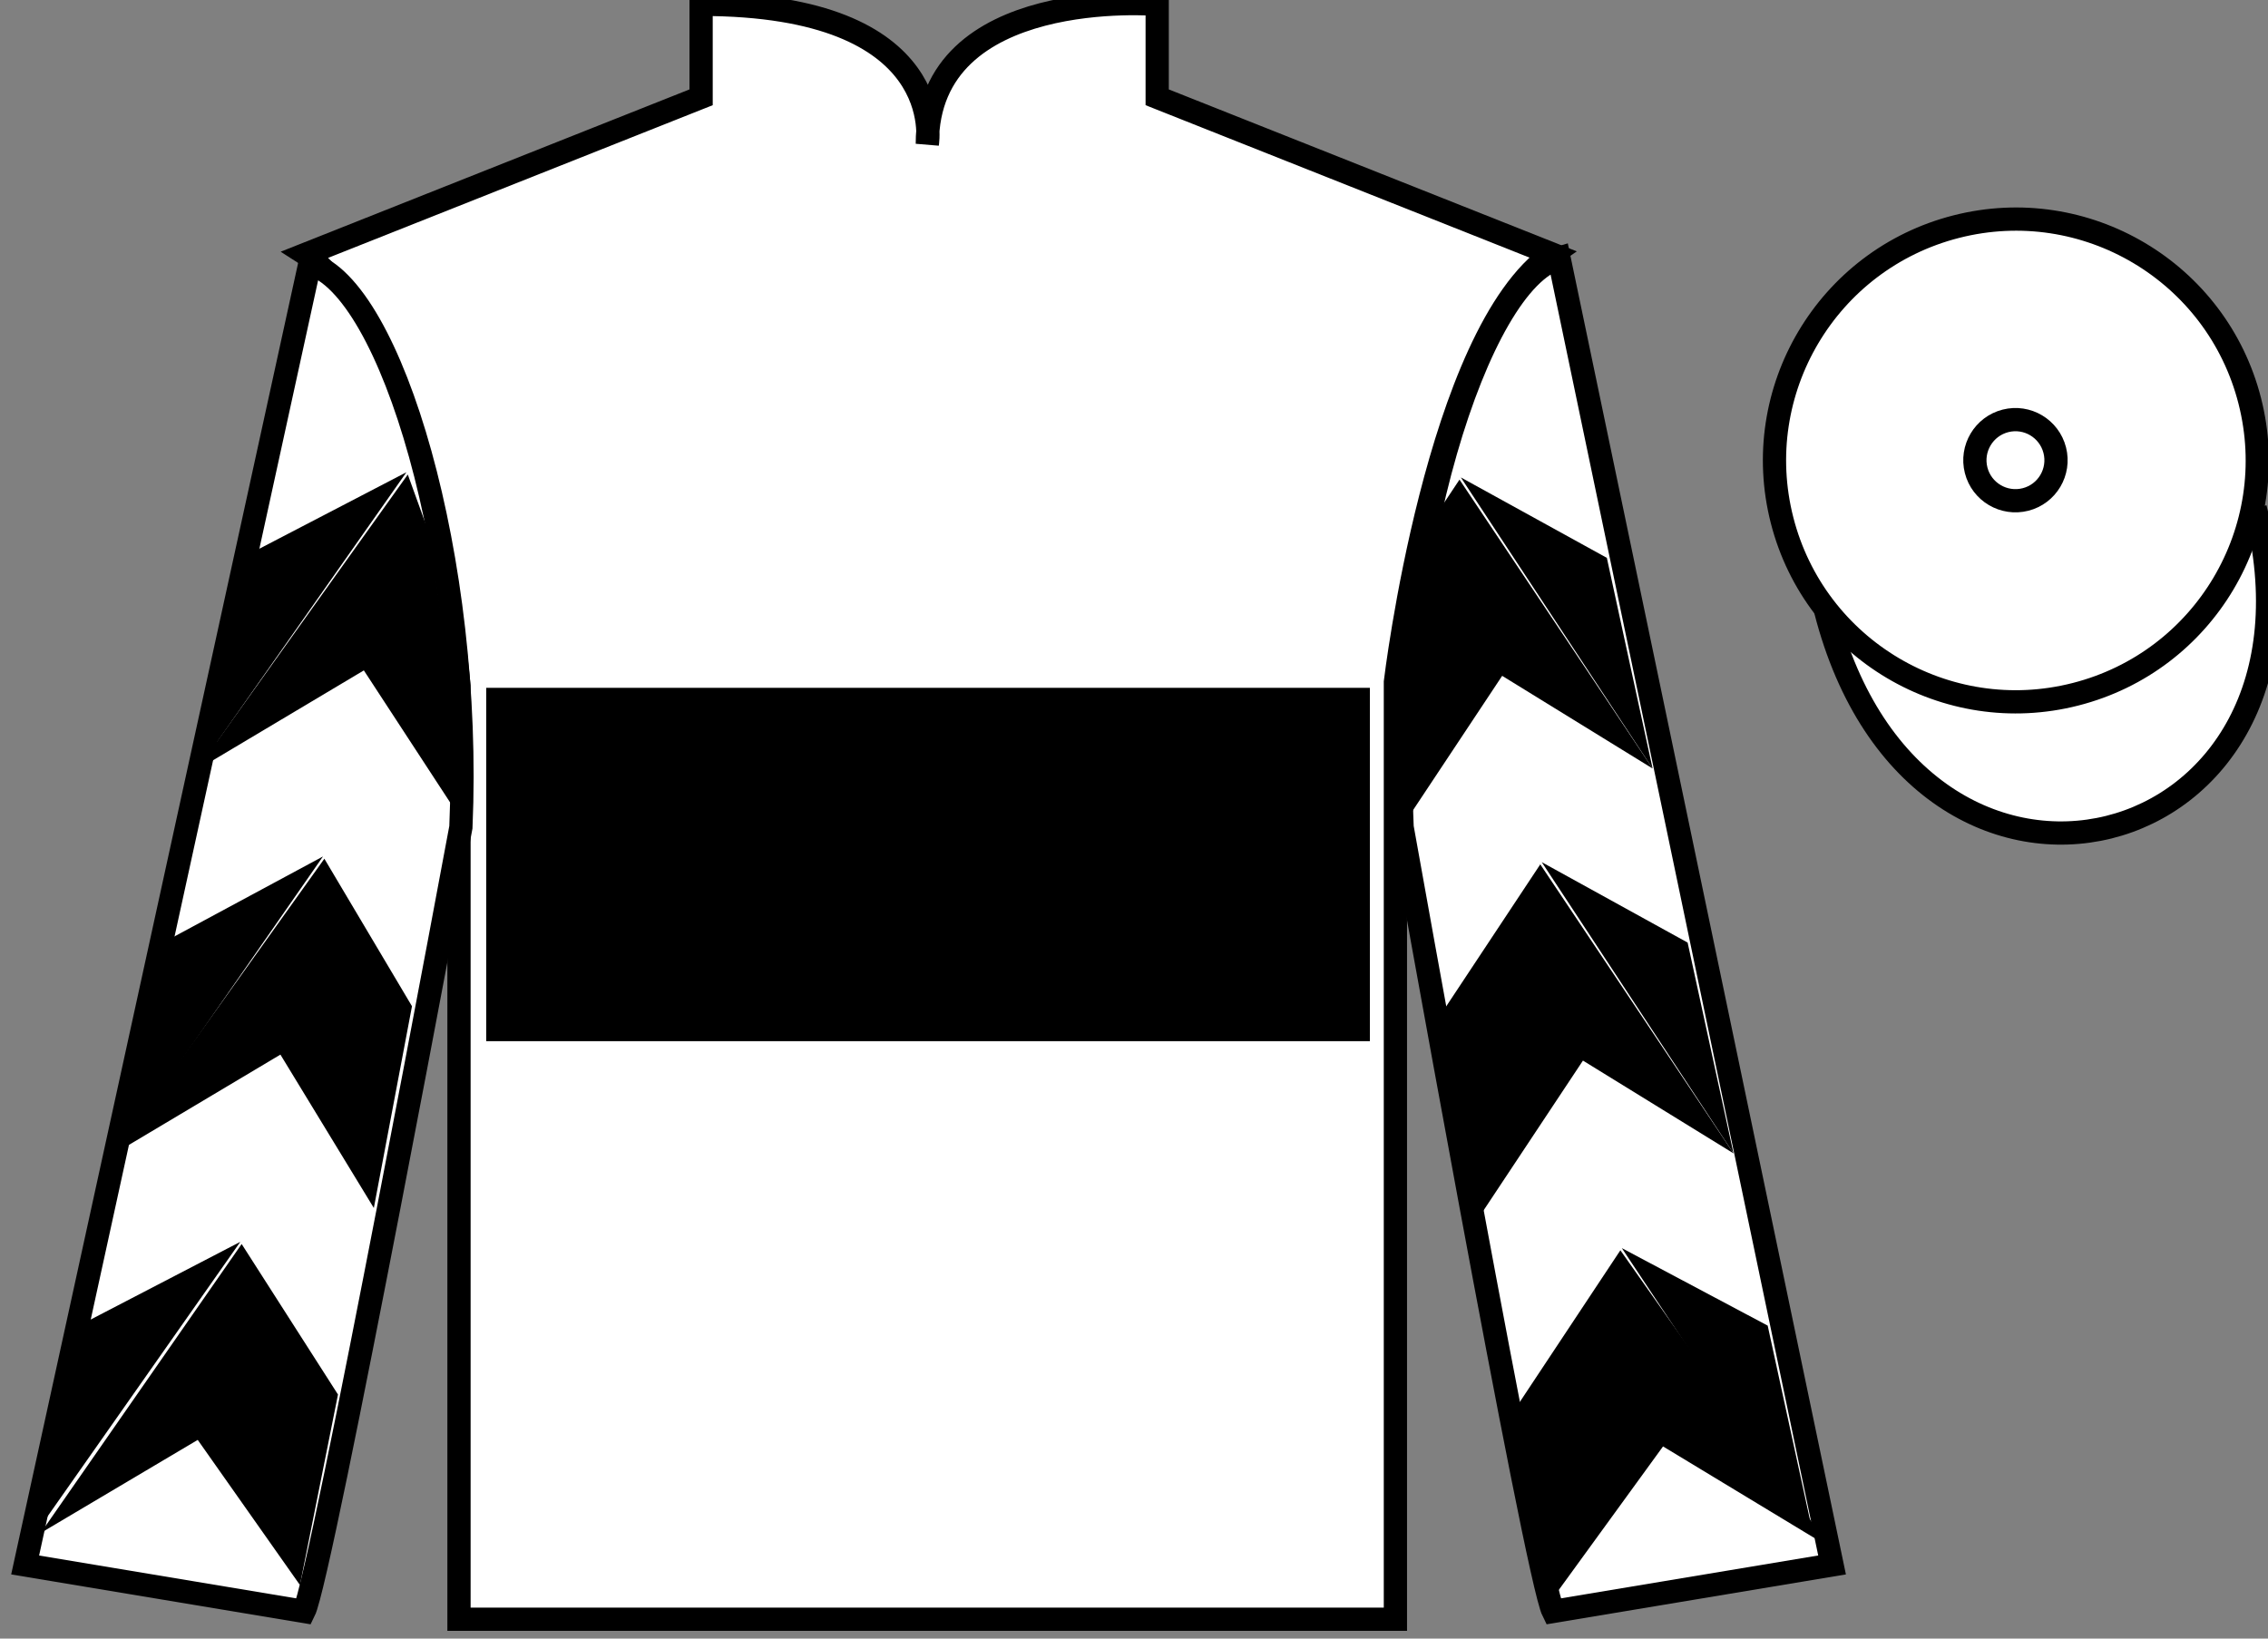
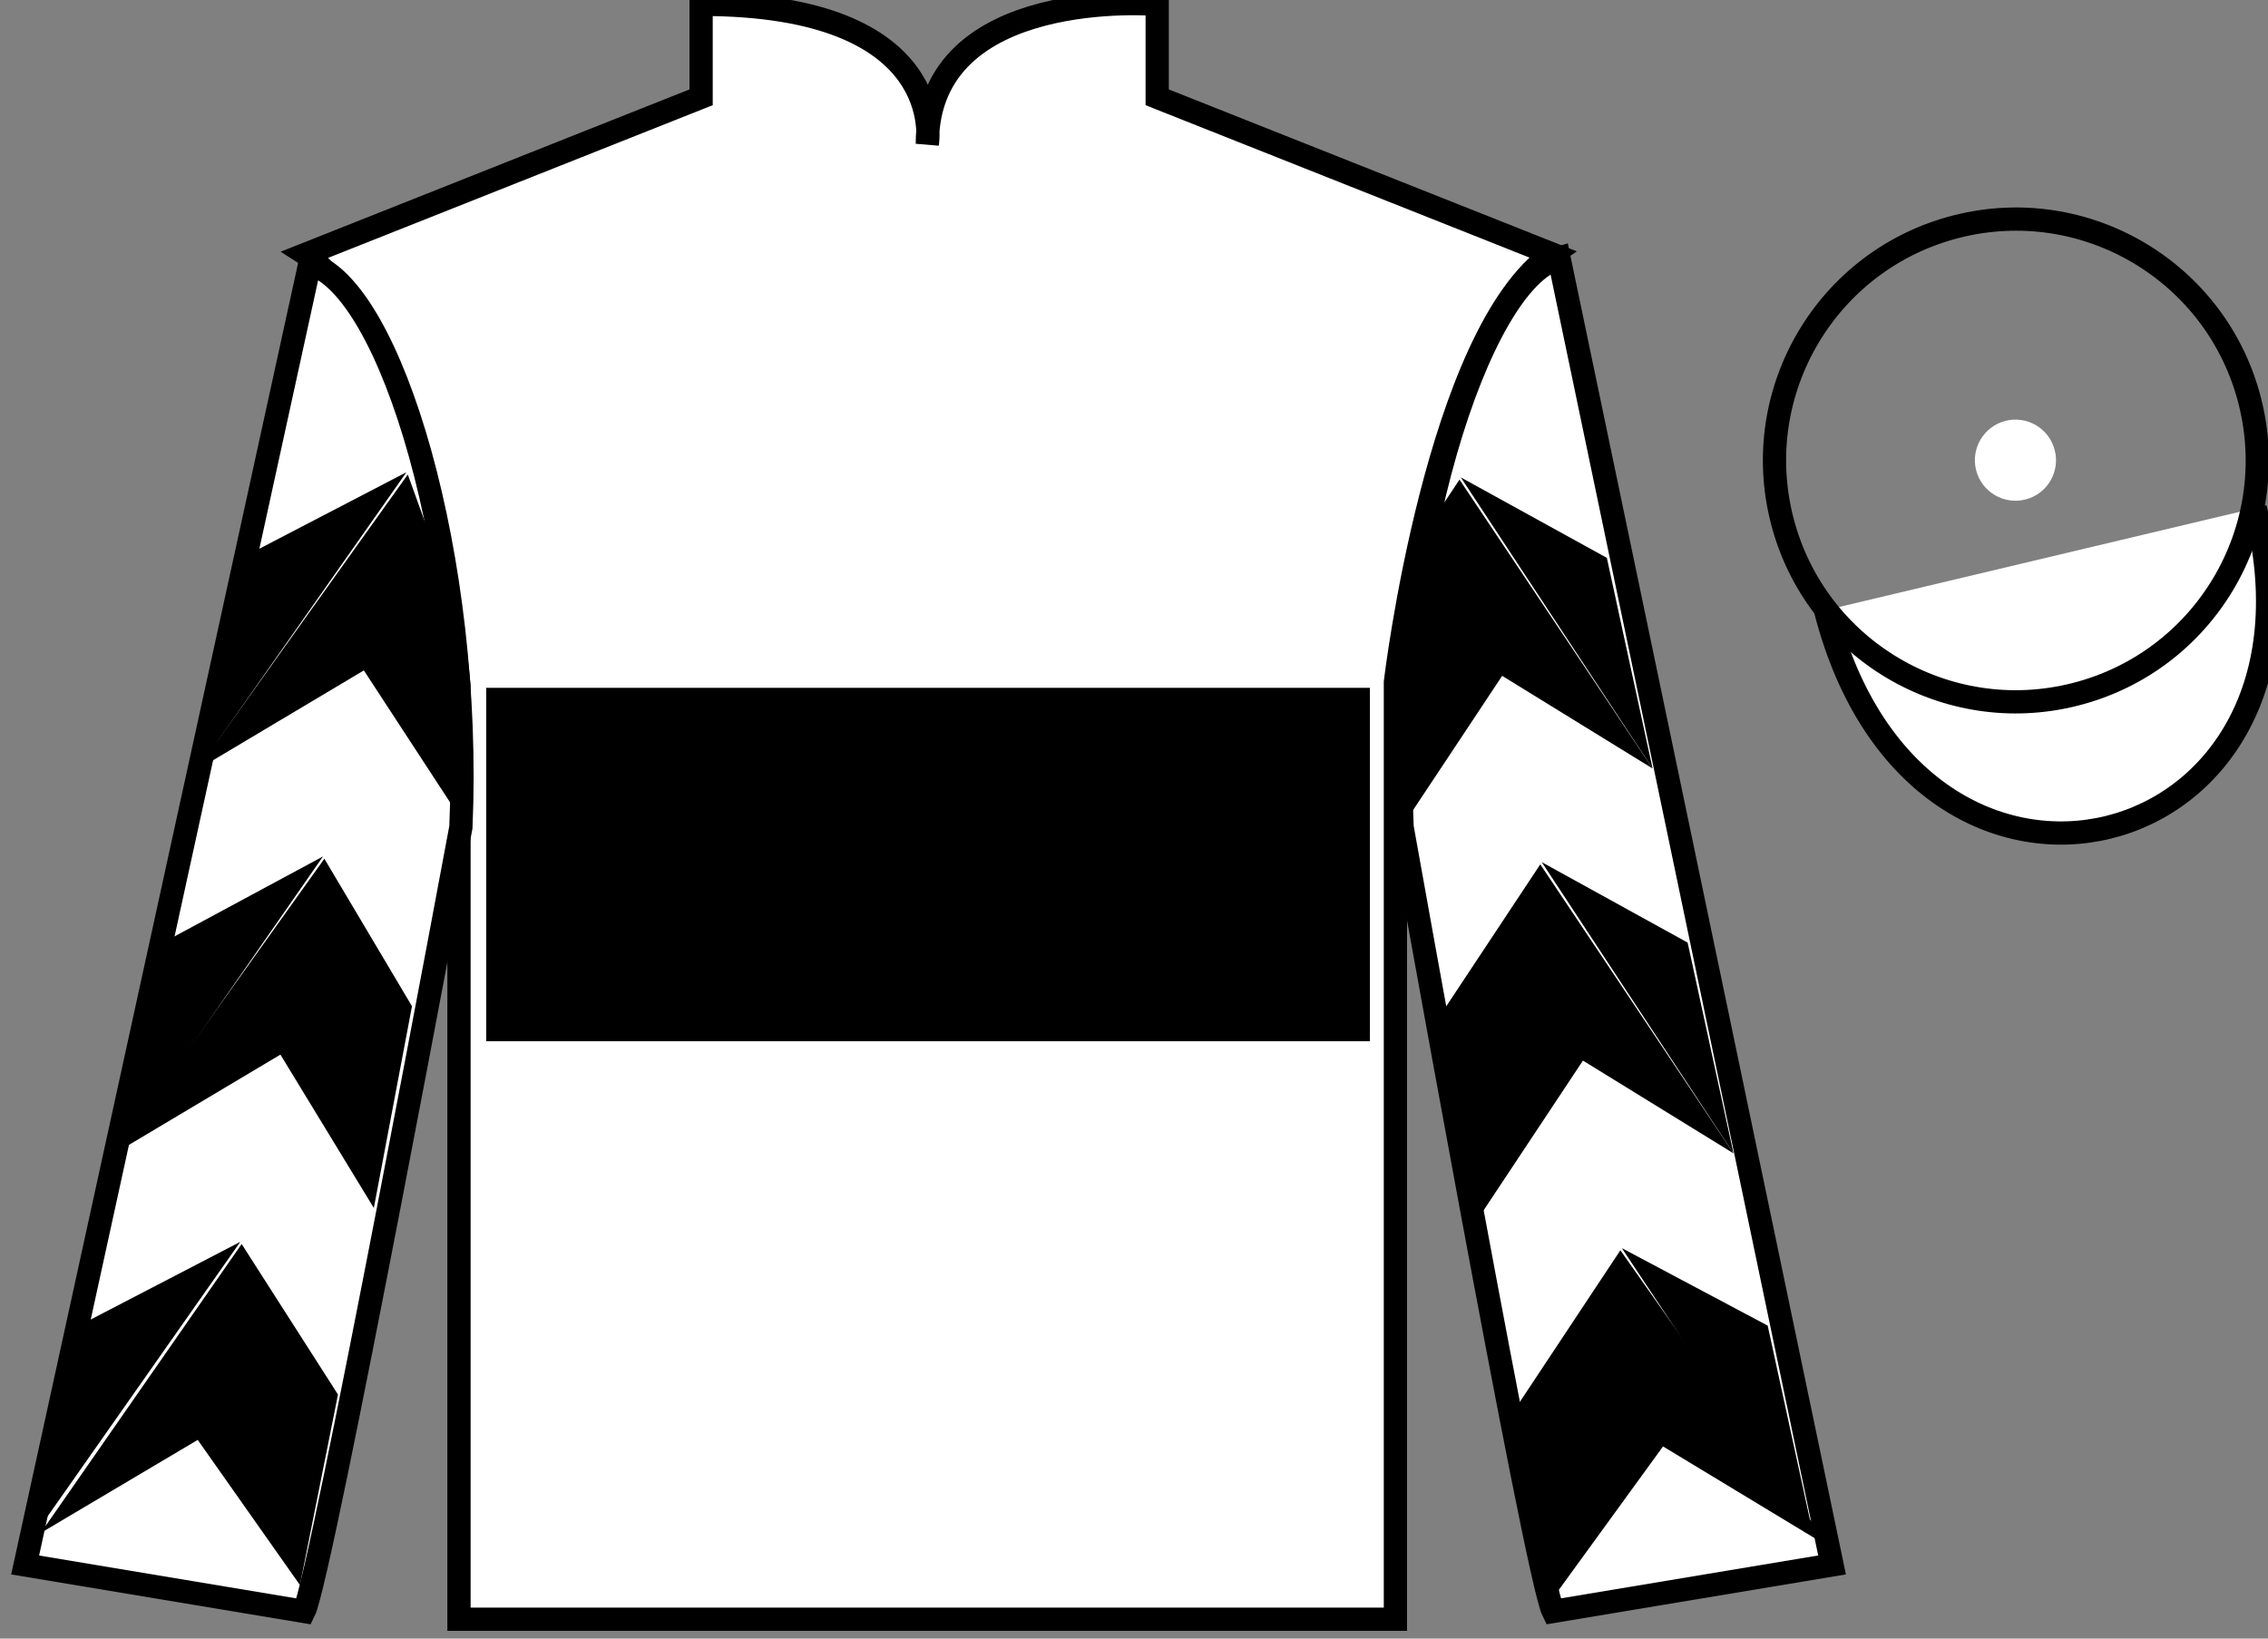
<svg xmlns="http://www.w3.org/2000/svg" width="97.59pt" height="70.52pt" viewBox="0 0 97.59 70.52" version="1.1">
  <rect x="0" y="0" width="97.59" height="70.52" fill="#808080" stroke="none" />
  <g id="surface0">
    <path style=" stroke:none;fill-rule:nonzero;fill:rgb(100%,100%,100%);fill-opacity:1;" d="M 13.168 10.938 C 13.168 10.938 18.25 14.188 19.75 29.52 C 19.75 29.52 19.75 44.52 19.75 69.688 L 60.043 69.688 L 60.043 29.352 C 60.043 29.352 61.832 14.352 66.793 10.938 L 49.793 4.188 L 49.793 0.188 C 49.793 0.188 39.902 -0.648 39.902 6.188 C 39.902 6.188 40.918 0.188 30.168 0.188 L 30.168 4.188 L 13.168 10.938 " />
    <path style="fill:none;stroke-width:10;stroke-linecap:butt;stroke-linejoin:miter;stroke:rgb(0%,0%,0%);stroke-opacity:1;stroke-miterlimit:4;" d="M 131.68 595.825 C 131.68 595.825 182.5 563.325 197.5 410.005 C 197.5 410.005 197.5 260.005 197.5 8.325 L 600.43 8.325 L 600.43 411.684 C 600.43 411.684 618.32 561.684 667.93 595.825 L 497.93 663.325 L 497.93 703.325 C 497.93 703.325 399.023 711.684 399.023 643.325 C 399.023 643.325 409.18 703.325 301.68 703.325 L 301.68 663.325 L 131.68 595.825 Z M 131.68 595.825 " transform="matrix(0.1,0,0,-0.1,0,70.52)" />
    <path style=" stroke:none;fill-rule:nonzero;fill:rgb(100%,100%,100%);fill-opacity:1;" d="M 13.082 69.352 C 13.832 67.852 19.832 35.602 19.832 35.602 C 20.332 24.102 16.832 12.352 13.332 11.352 L 1.082 67.352 L 13.082 69.352 " />
    <path style="fill:none;stroke-width:10;stroke-linecap:butt;stroke-linejoin:miter;stroke:rgb(0%,0%,0%);stroke-opacity:1;stroke-miterlimit:4;" d="M 130.82 11.684 C 138.32 26.684 198.32 349.184 198.32 349.184 C 203.32 464.184 168.32 581.684 133.32 591.684 L 10.82 31.684 L 130.82 11.684 Z M 130.82 11.684 " transform="matrix(0.1,0,0,-0.1,0,70.52)" />
    <path style=" stroke:none;fill-rule:nonzero;fill:rgb(100%,100%,100%);fill-opacity:1;" d="M 78.832 67.352 L 67.082 11.102 C 63.582 12.102 59.832 24.102 60.332 35.602 C 60.332 35.602 66.082 67.852 66.832 69.352 L 78.832 67.352 " />
    <path style="fill:none;stroke-width:10;stroke-linecap:butt;stroke-linejoin:miter;stroke:rgb(0%,0%,0%);stroke-opacity:1;stroke-miterlimit:4;" d="M 788.32 31.684 L 670.82 594.184 C 635.82 584.184 598.32 464.184 603.32 349.184 C 603.32 349.184 660.82 26.684 668.32 11.684 L 788.32 31.684 Z M 788.32 31.684 " transform="matrix(0.1,0,0,-0.1,0,70.52)" />
    <path style="fill-rule:nonzero;fill:rgb(100%,100%,100%);fill-opacity:1;stroke-width:10;stroke-linecap:butt;stroke-linejoin:miter;stroke:rgb(0%,0%,0%);stroke-opacity:1;stroke-miterlimit:4;" d="M 785.508 442.583 C 825.234 286.958 1009.18 334.536 970.391 486.528 " transform="matrix(0.1,0,0,-0.1,0,70.52)" />
    <path style=" stroke:none;fill-rule:nonzero;fill:rgb(0%,0%,0%);fill-opacity:1;" d="M 20.922 44.809 L 58.945 44.809 L 58.945 29.602 L 20.922 29.602 L 20.922 44.809 Z M 20.922 44.809 " />
-     <path style=" stroke:none;fill-rule:nonzero;fill:rgb(100%,100%,100%);fill-opacity:1;" d="M 89.309 29.879 C 94.867 28.461 98.223 22.809 96.805 17.25 C 95.387 11.691 89.73 8.336 84.176 9.754 C 78.617 11.172 75.262 16.828 76.68 22.387 C 78.098 27.941 83.754 31.301 89.309 29.879 " />
    <path style="fill:none;stroke-width:10;stroke-linecap:butt;stroke-linejoin:miter;stroke:rgb(0%,0%,0%);stroke-opacity:1;stroke-miterlimit:4;" d="M 893.086 406.411 C 948.672 420.591 982.227 477.114 968.047 532.7 C 953.867 588.286 897.305 621.841 841.758 607.661 C 786.172 593.481 752.617 536.919 766.797 481.333 C 780.977 425.786 837.539 392.192 893.086 406.411 Z M 893.086 406.411 " transform="matrix(0.1,0,0,-0.1,0,70.52)" />
    <path style=" stroke:none;fill-rule:nonzero;fill:rgb(100%,100%,100%);fill-opacity:1;" d="M 87.156 21.496 C 88.09 21.258 88.652 20.309 88.414 19.375 C 88.176 18.441 87.227 17.875 86.293 18.113 C 85.359 18.352 84.793 19.305 85.031 20.238 C 85.27 21.172 86.223 21.734 87.156 21.496 " />
-     <path style="fill:none;stroke-width:10;stroke-linecap:butt;stroke-linejoin:miter;stroke:rgb(0%,0%,0%);stroke-opacity:1;stroke-miterlimit:4;" d="M 871.562 490.239 C 880.898 492.622 886.523 502.114 884.141 511.45 C 881.758 520.786 872.266 526.45 862.93 524.067 C 853.594 521.684 847.93 512.153 850.312 502.817 C 852.695 493.481 862.227 487.856 871.562 490.239 Z M 871.562 490.239 " transform="matrix(0.1,0,0,-0.1,0,70.52)" />
    <path style=" stroke:none;fill-rule:nonzero;fill:rgb(0%,0%,0%);fill-opacity:1;" d="M 8.461 33.141 L 15.656 28.852 L 20.047 35.574 L 19.441 29.645 L 18.469 22.969 L 17.547 20.422 " />
    <path style=" stroke:none;fill-rule:nonzero;fill:rgb(0%,0%,0%);fill-opacity:1;" d="M 17.488 20.324 L 10.684 23.863 L 8.648 32.918 " />
    <path style=" stroke:none;fill-rule:nonzero;fill:rgb(0%,0%,0%);fill-opacity:1;" d="M 1.312 66.258 L 8.508 61.969 " />
    <path style=" stroke:none;fill-rule:nonzero;fill:rgb(0%,0%,0%);fill-opacity:1;" d="M 14.793 60.266 L 10.398 53.539 " />
    <path style=" stroke:none;fill-rule:nonzero;fill:rgb(0%,0%,0%);fill-opacity:1;" d="M 10.34 53.445 L 3.535 56.98 " />
    <path style=" stroke:none;fill-rule:nonzero;fill:rgb(0%,0%,0%);fill-opacity:1;" d="M 1.75 65.977 L 8.508 61.969 L 12.906 68.215 L 14.543 60.016 L 10.398 53.539 " />
    <path style=" stroke:none;fill-rule:nonzero;fill:rgb(0%,0%,0%);fill-opacity:1;" d="M 10.34 53.445 L 3.535 56.98 L 1.5 66.039 " />
    <path style=" stroke:none;fill-rule:nonzero;fill:rgb(0%,0%,0%);fill-opacity:1;" d="M 4.871 49.676 L 12.066 45.387 L 16.086 51.988 L 17.727 43.305 L 13.957 36.957 " />
    <path style=" stroke:none;fill-rule:nonzero;fill:rgb(0%,0%,0%);fill-opacity:1;" d="M 13.898 36.859 L 7.094 40.523 L 5.062 49.578 " />
    <path style=" stroke:none;fill-rule:nonzero;fill:rgb(0%,0%,0%);fill-opacity:1;" d="M 71.109 33.074 L 64.637 29.086 L 60.195 35.781 L 60.465 30.477 L 61.363 22.805 L 62.801 20.641 " />
    <path style=" stroke:none;fill-rule:nonzero;fill:rgb(0%,0%,0%);fill-opacity:1;" d="M 62.859 20.547 L 69.141 24.008 L 71.109 33.074 " />
    <path style=" stroke:none;fill-rule:nonzero;fill:rgb(0%,0%,0%);fill-opacity:1;" d="M 78.723 66.586 L 71.559 62.25 " />
    <path style=" stroke:none;fill-rule:nonzero;fill:rgb(0%,0%,0%);fill-opacity:1;" d="M 65.285 60.504 L 69.723 53.809 " />
    <path style=" stroke:none;fill-rule:nonzero;fill:rgb(0%,0%,0%);fill-opacity:1;" d="M 78.723 66.586 L 71.559 62.25 L 66.863 68.715 L 65.285 60.504 L 69.723 53.809 " />
    <path style=" stroke:none;fill-rule:nonzero;fill:rgb(0%,0%,0%);fill-opacity:1;" d="M 69.785 53.715 L 76.062 57.051 L 78.035 66.117 " />
    <path style=" stroke:none;fill-rule:nonzero;fill:rgb(0%,0%,0%);fill-opacity:1;" d="M 74.59 49.637 L 68.113 45.645 L 63.672 52.34 L 61.84 43.898 L 66.277 37.199 " />
    <path style=" stroke:none;fill-rule:nonzero;fill:rgb(0%,0%,0%);fill-opacity:1;" d="M 66.34 37.105 L 72.617 40.566 L 74.59 49.637 " />
  </g>
</svg>